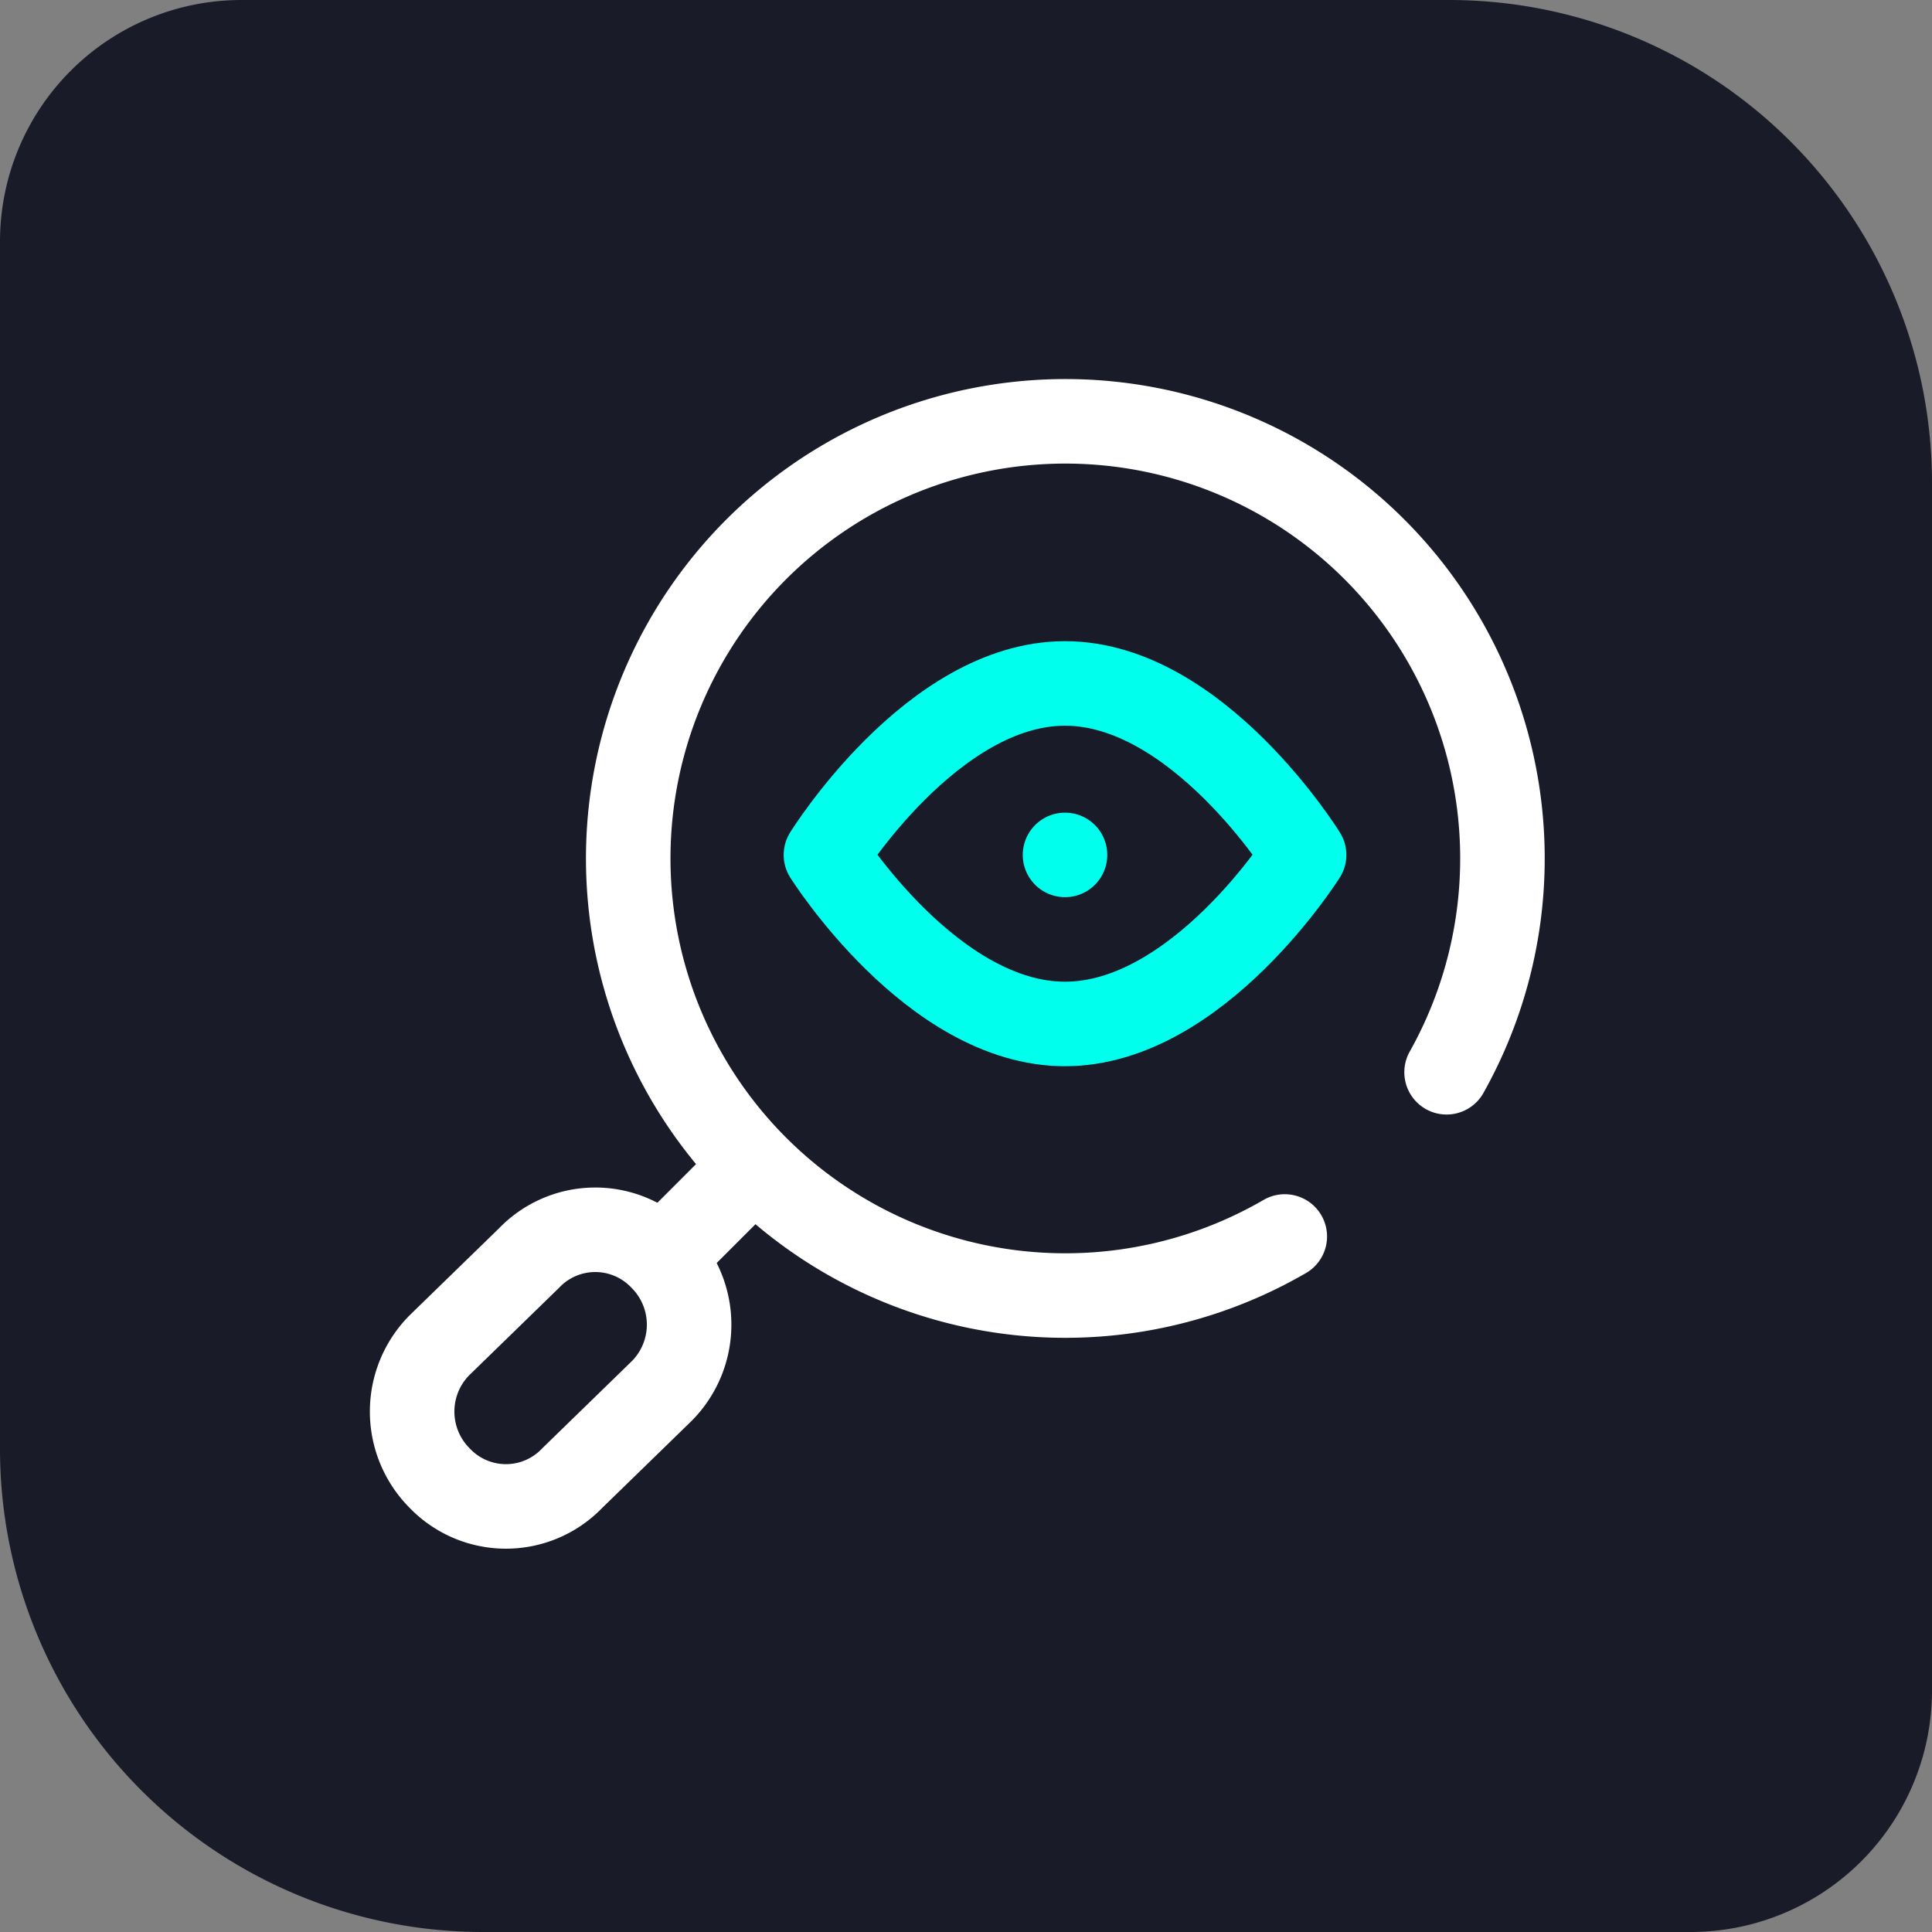
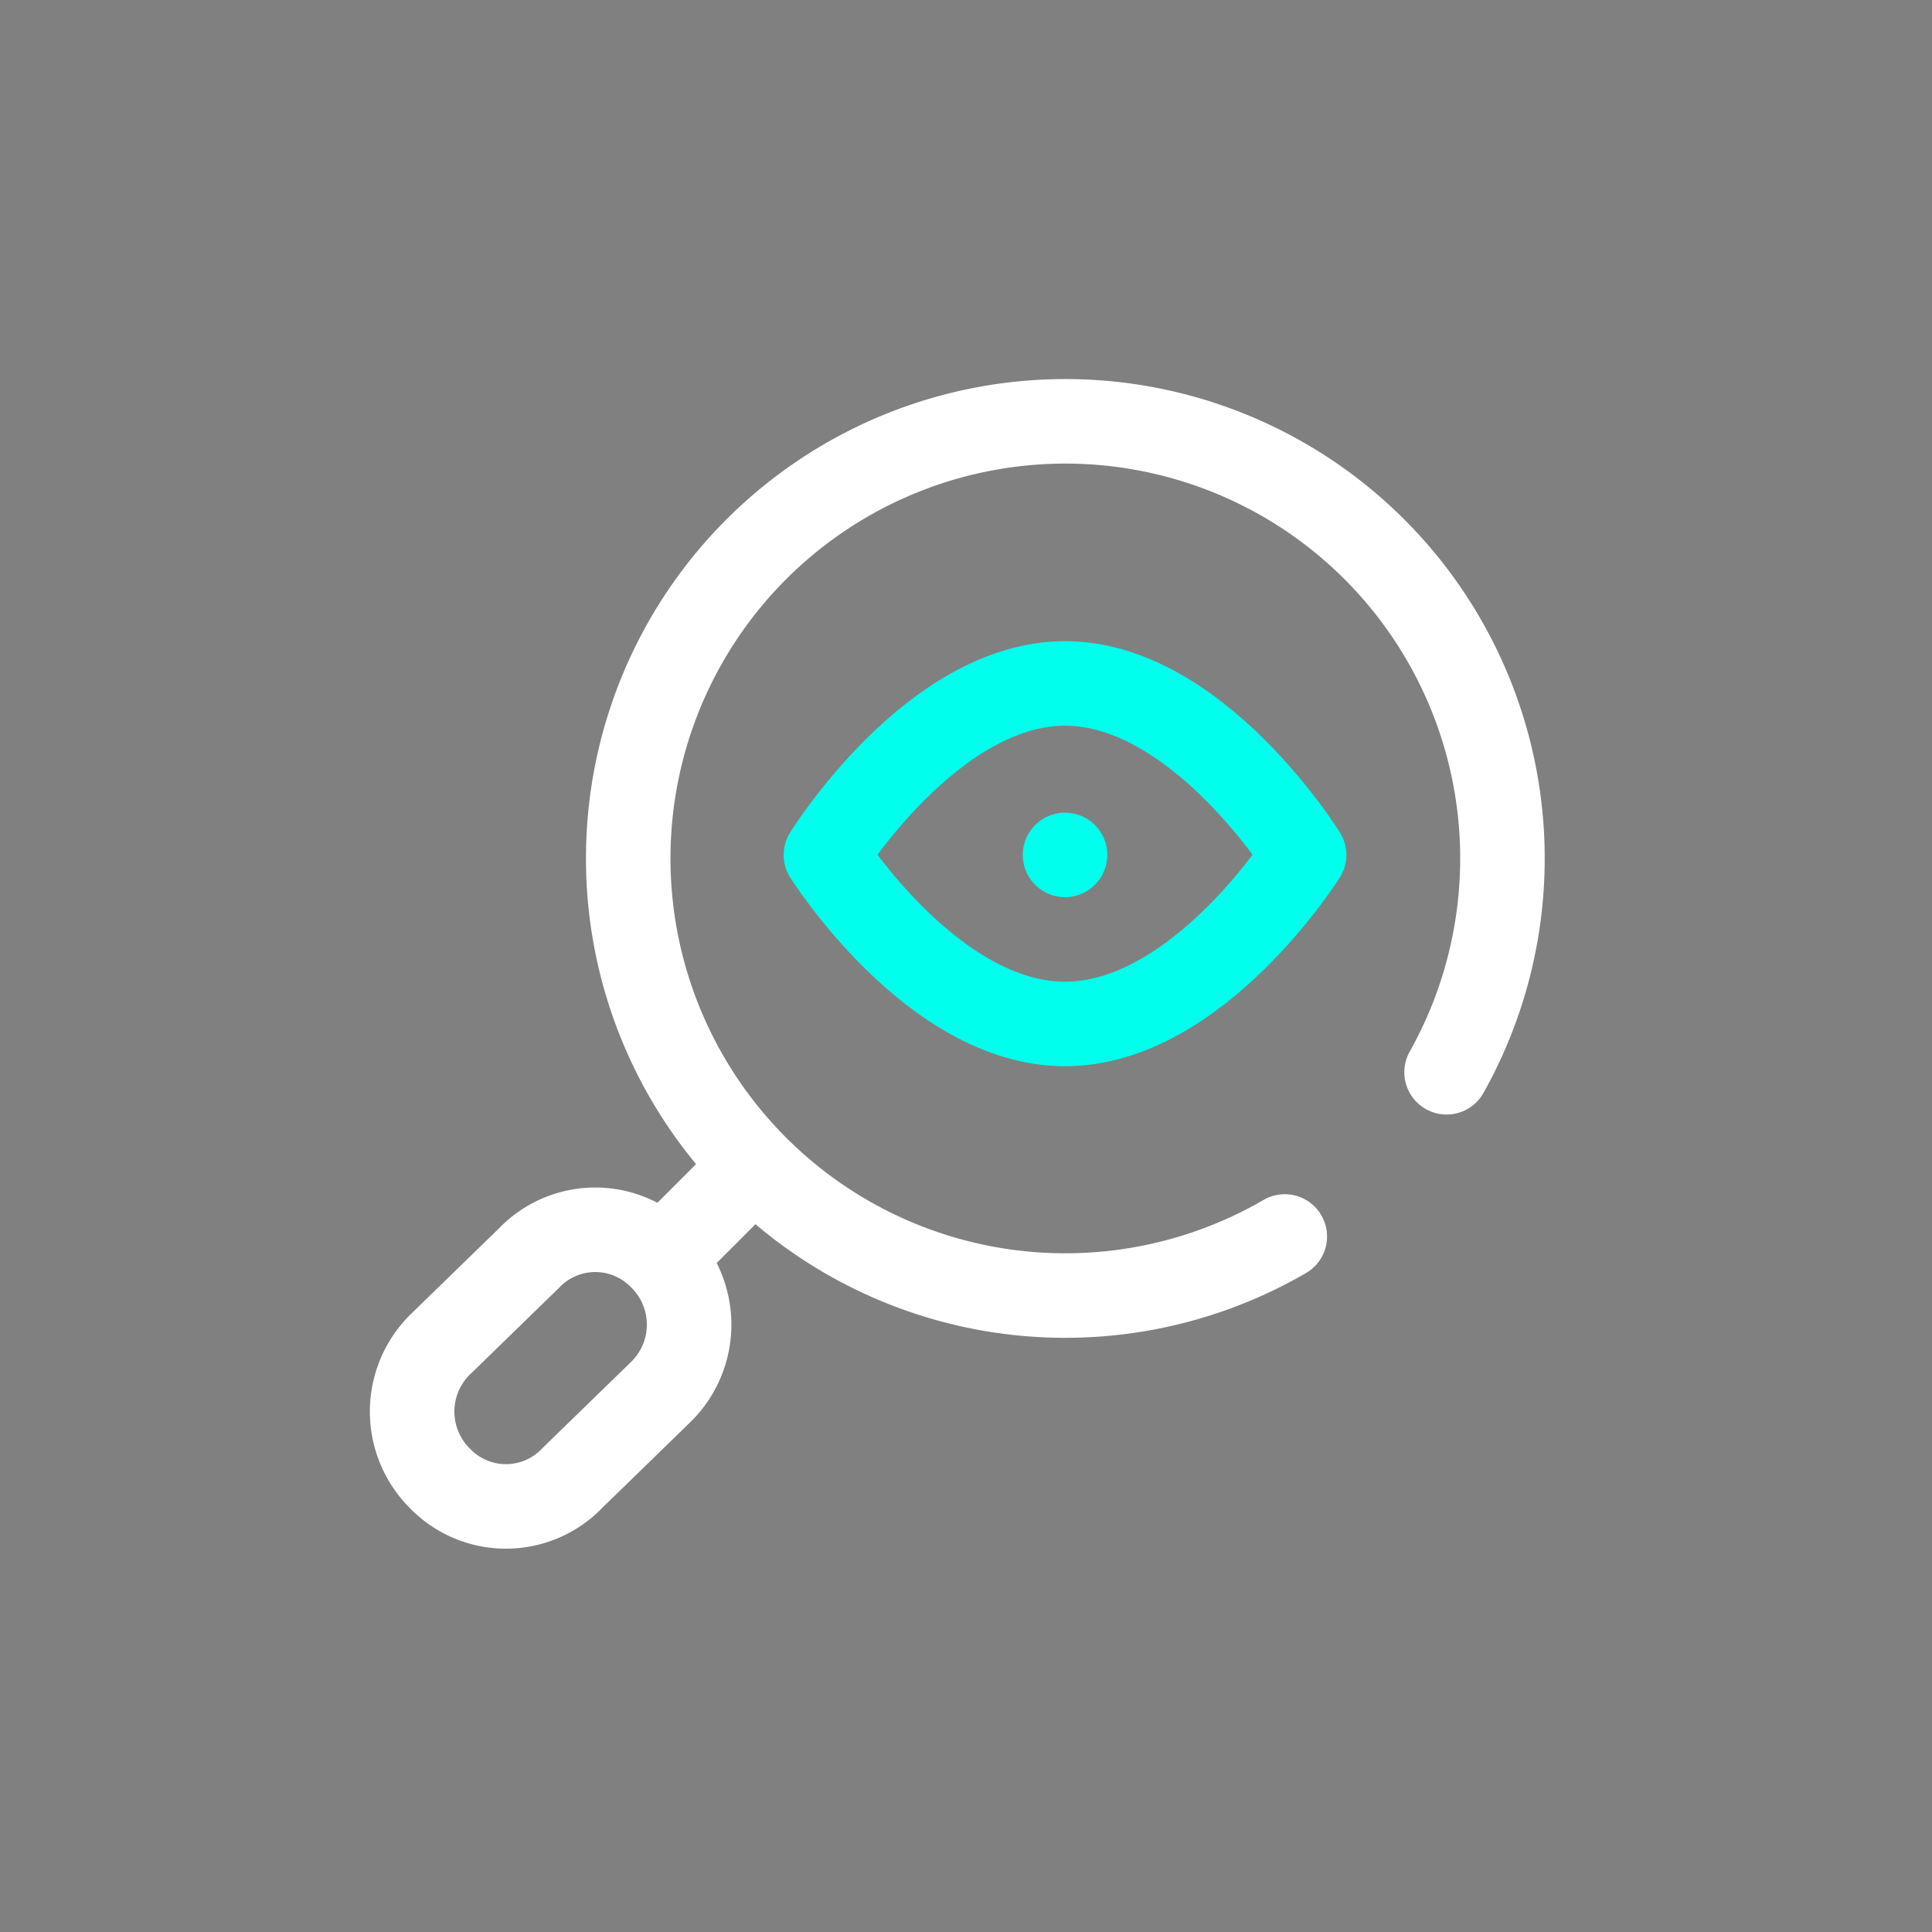
<svg xmlns="http://www.w3.org/2000/svg" viewBox="0 0 80 80">
  <rect x="0" y="0" width="80" height="80" fill="#808080" stroke="none" />
-   <path d="M10,0H60A20,20,0,0,1,80,20V70A10,10,0,0,1,70,80H20A20,20,0,0,1,0,60V10A10,10,0,0,1,10,0Z" style="fill:#1a1b28" />
-   <path d="M54,35.4s-4.4,7-9.9,7-9.9-7-9.9-7,4.4-7.1,9.9-7.1S54,35.4,54,35.4Z" style="fill:none;stroke:#00ffed;stroke-linecap:round;stroke-linejoin:round;stroke-width:3.5px" />
+   <path d="M54,35.4s-4.4,7-9.9,7-9.9-7-9.9-7,4.4-7.1,9.9-7.1S54,35.4,54,35.4" style="fill:none;stroke:#00ffed;stroke-linecap:round;stroke-linejoin:round;stroke-width:3.5px" />
  <line x1="44.1" y1="35.4" x2="44.1" y2="35.4" style="fill:none;stroke:#00ffed;stroke-linecap:round;stroke-linejoin:round;stroke-width:3.5px" />
  <line x1="31" y1="48.5" x2="27.5" y2="52" style="fill:none;stroke:#fff;stroke-linecap:round;stroke-linejoin:round;stroke-width:3.5px" />
  <path d="M18.2,61.2h0a3.9,3.9,0,0,1,0-5.5l3.7-3.6a3.8,3.8,0,0,1,5.5,0h0a3.9,3.9,0,0,1,0,5.5l-3.7,3.6A3.8,3.8,0,0,1,18.2,61.2Z" style="fill:none;stroke:#fff;stroke-linecap:round;stroke-linejoin:round;stroke-width:3.5px" />
  <path d="M59.9,44.4a18.1,18.1,0,1,0-6.7,6.8" style="fill:none;stroke:#fff;stroke-linecap:round;stroke-linejoin:round;stroke-width:3.5px" />
</svg>